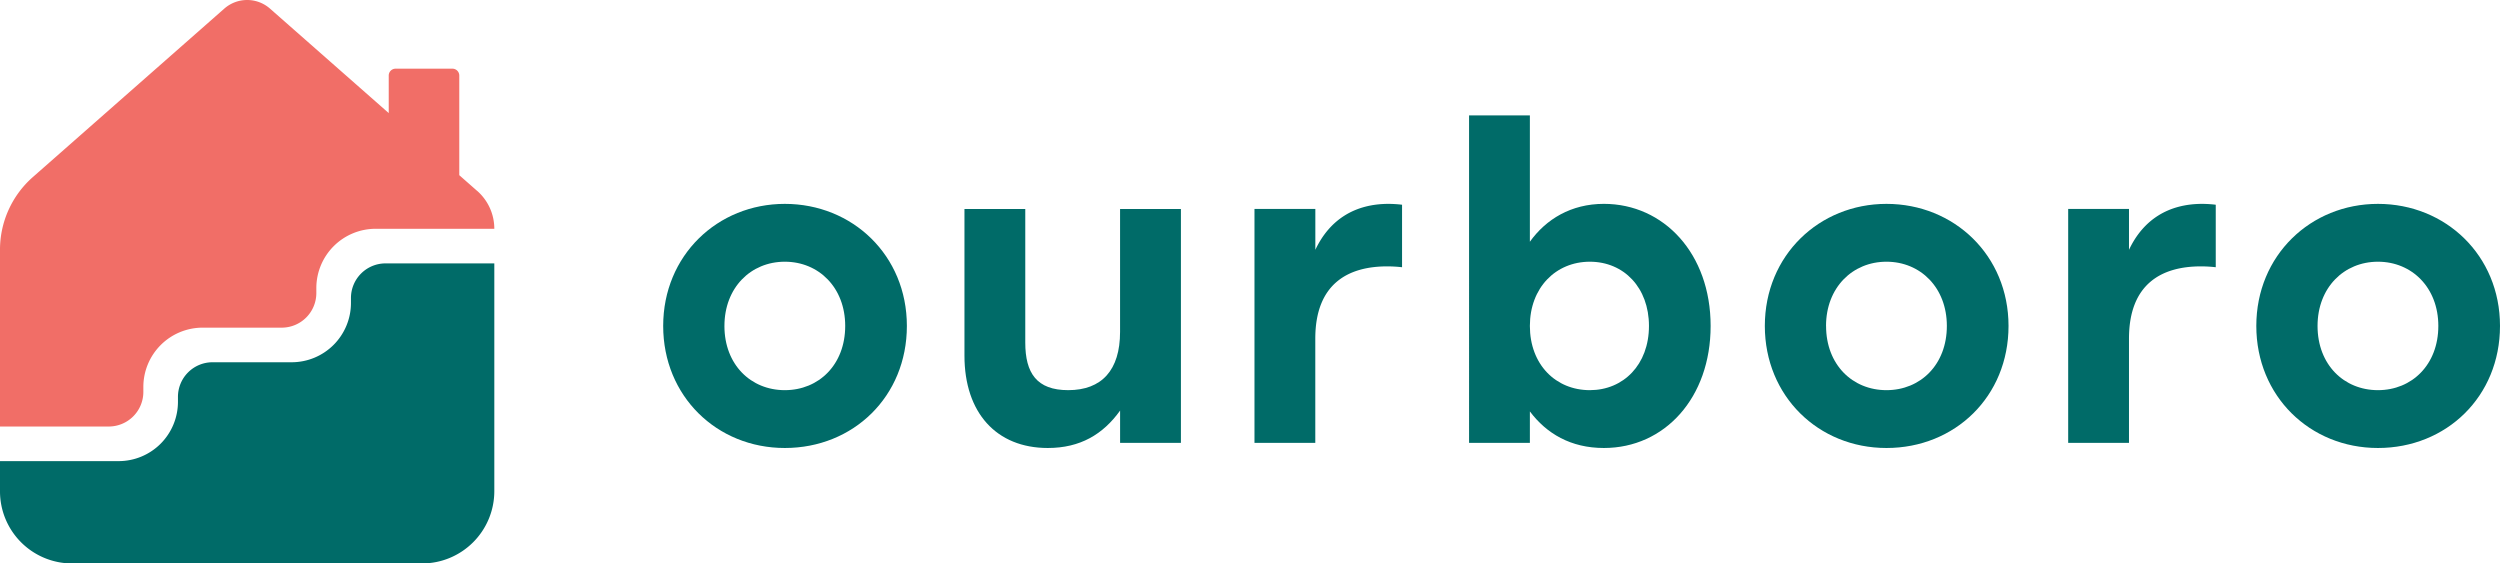
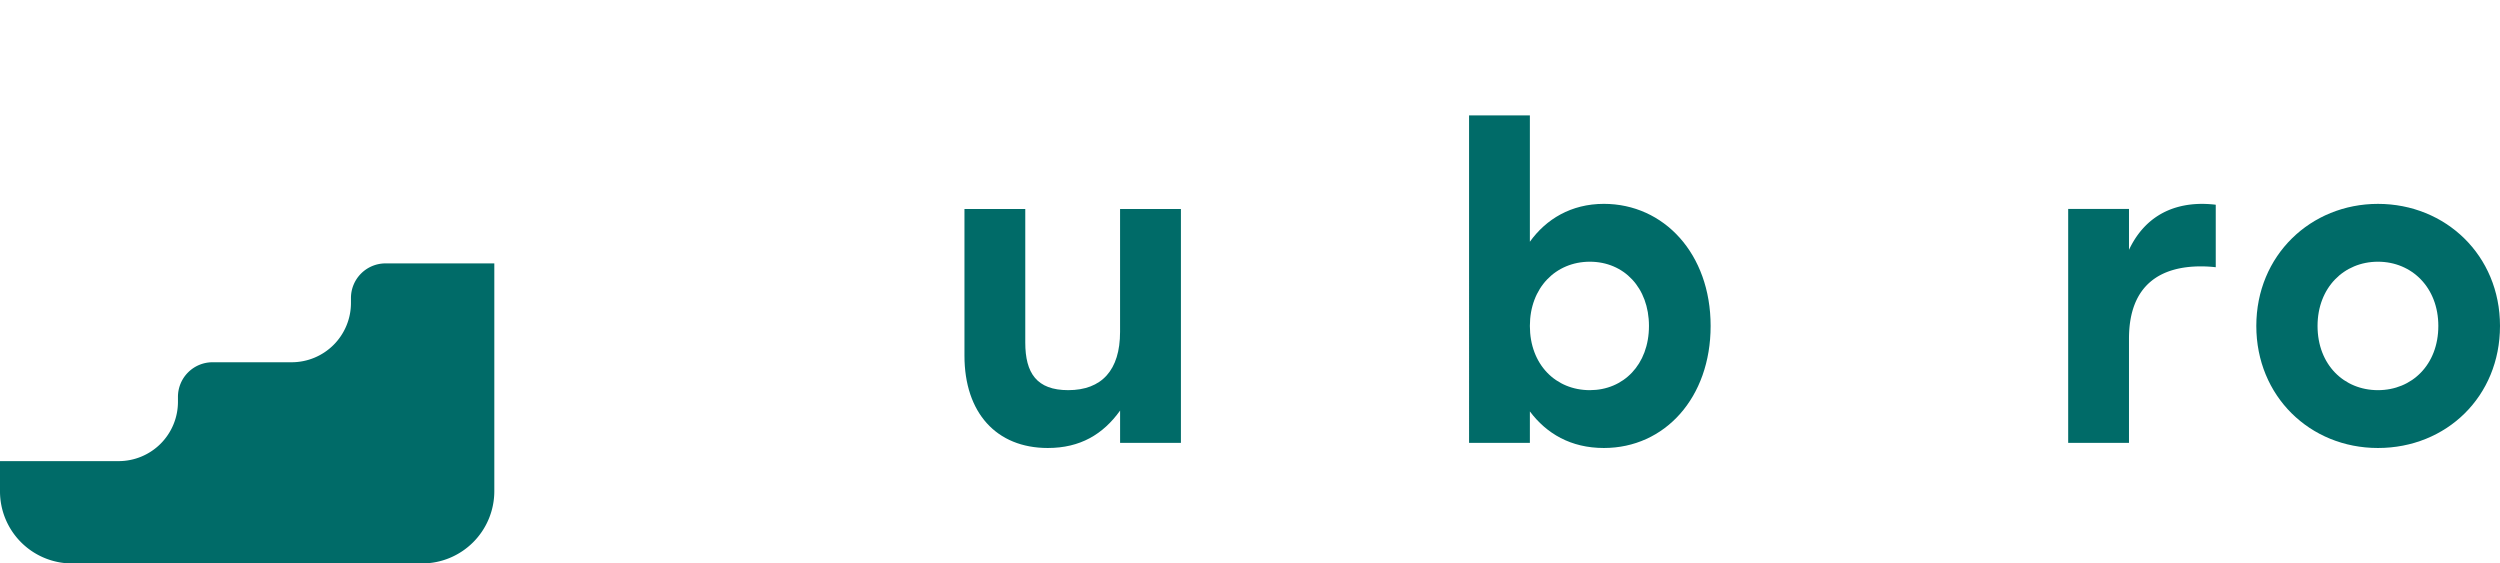
<svg xmlns="http://www.w3.org/2000/svg" viewBox="0 0 2640 594.96">
  <defs>
    <style>      .cls-1 {        fill: #006b68;      }      .cls-2 {        fill: #f16e67;      }    </style>
  </defs>
  <g id="Layer_2" data-name="Layer 2">
    <g id="Layer_3" data-name="Layer 3">
      <g>
        <g>
          <path class="cls-1" d="M407.15,278.14a36.54,36.54,0,0,0-36.54,36.54v5.23A62.63,62.63,0,0,1,308,382.54H224.45a36.54,36.54,0,0,0-36.53,36.54v5.22a62.64,62.64,0,0,1-62.64,62.64H0v31.88A76.14,76.14,0,0,0,76.14,595H445.85A76.37,76.37,0,0,0,522,518.82V278.14Z" />
-           <path class="cls-2" d="M503.92,201.64,485,185V79.77a7.24,7.24,0,0,0-7.25-7.25h-60a7.25,7.25,0,0,0-7.25,7.25v39.65L285.13,9.11a36.53,36.53,0,0,0-48.28,0L34.67,187A102.16,102.16,0,0,0,0,263.72V450.4H114.84a36.54,36.54,0,0,0,36.54-36.54v-5.22A62.63,62.63,0,0,1,214,346h83.51a36.54,36.54,0,0,0,36.54-36.55v-5.22a62.64,62.64,0,0,1,62.64-62.63H522a53.24,53.24,0,0,0-18.07-40" />
        </g>
        <g>
-           <path class="cls-1" d="M957.66,344.19c0,74.55-56.58,128.89-128.89,128.89-71.86,0-128.45-54.79-128.45-128.89,0-74.55,57.49-128.9,128.45-128.9C900.18,215.29,957.66,269.64,957.66,344.19Zm-192.67,0c0,40.87,27.85,67.82,63.78,67.82s63.77-26.95,63.77-67.82c0-40.42-27.84-67.82-63.77-67.82S765,303.77,765,344.19Z" />
          <path class="cls-1" d="M1247.05,220.68v247h-64.23V433.56c-18,25.15-42.21,39.52-76.35,39.52-54.34,0-88-37.27-88-97.45V220.68h64.22v141C1082.67,394,1094.8,412,1128,412c35.48,0,54.79-21.11,54.79-61.53V220.68Z" />
-           <path class="cls-1" d="M1480.57,216.19v66a141.68,141.68,0,0,0-15.72-.9c-40.87,0-75.9,18-75.9,76.35v110h-64.22v-247H1389V263.8c15.27-32.34,42.21-48.51,77.24-48.51A122.29,122.29,0,0,1,1480.57,216.19Z" />
          <path class="cls-1" d="M1806.42,344.19c0,75.9-48.5,128.89-112.72,128.89-35,0-60.63-15.27-78.15-38.62v33.23h-64.22V121.88h64.22V255.27c17.07-23.81,43.57-40,78.15-40C1757,215.29,1806.42,267.84,1806.42,344.19Zm-65.11,0c0-40.42-26.5-67.82-62.43-67.82s-63.33,27.4-63.33,67.82c0,40.87,27.4,67.82,63.33,67.82C1714.36,412,1741.31,385.06,1741.31,344.19Z" />
-           <path class="cls-1" d="M2121,344.19c0,74.55-56.59,128.89-128.89,128.89-71.86,0-128.45-54.79-128.45-128.89,0-74.55,57.49-128.9,128.45-128.9C2063.48,215.29,2121,269.64,2121,344.19Zm-192.67,0c0,40.87,27.85,67.82,63.78,67.82s63.77-26.95,63.77-67.82c0-40.42-27.84-67.82-63.77-67.82S1928.29,303.77,1928.29,344.19Z" />
          <path class="cls-1" d="M2339.83,216.19v66a141.52,141.52,0,0,0-15.72-.9c-40.87,0-75.9,18-75.9,76.35v110H2184v-247h64.22V263.8c15.27-32.34,42.22-48.51,77.25-48.51A122.1,122.1,0,0,1,2339.83,216.19Z" />
          <path class="cls-1" d="M2640,344.19c0,74.55-56.59,128.89-128.89,128.89-71.86,0-128.45-54.79-128.45-128.89,0-74.55,57.48-128.9,128.45-128.9C2582.51,215.29,2640,269.64,2640,344.19Zm-192.67,0c0,40.87,27.84,67.82,63.78,67.82s63.77-26.95,63.77-67.82c0-40.42-27.85-67.82-63.77-67.82S2447.33,303.77,2447.33,344.19Z" />
        </g>
      </g>
    </g>
  </g>
</svg>